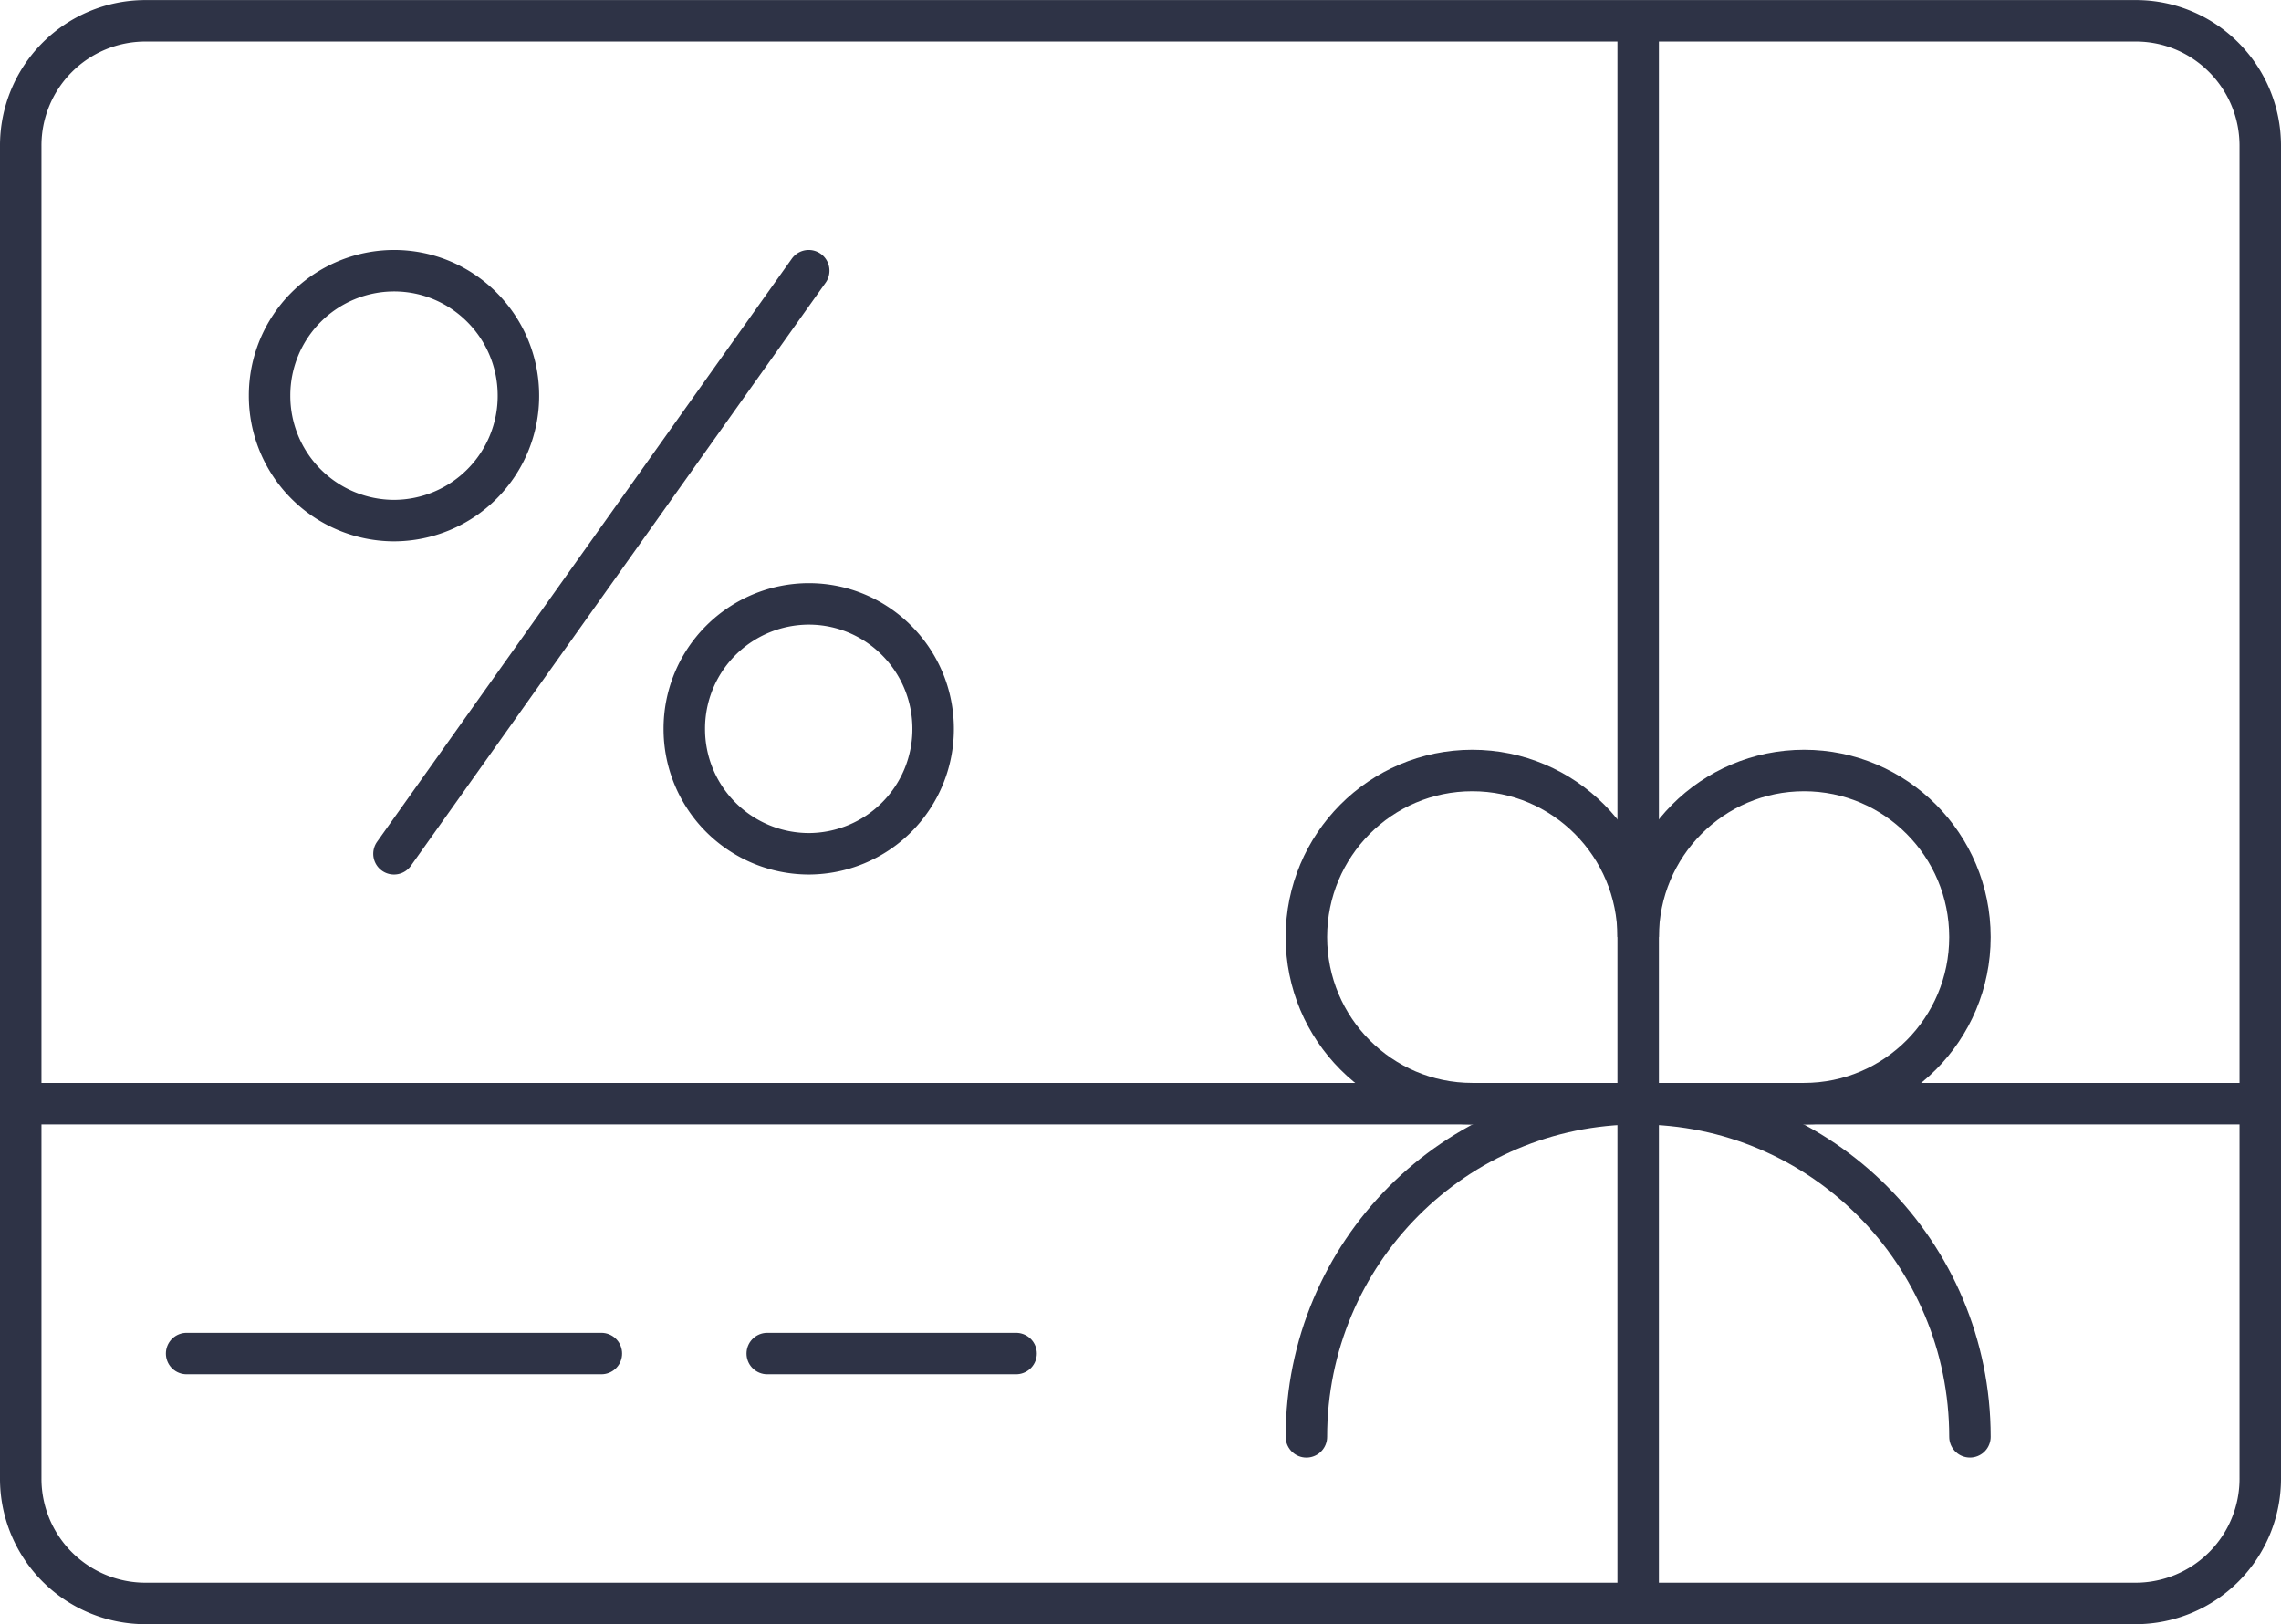
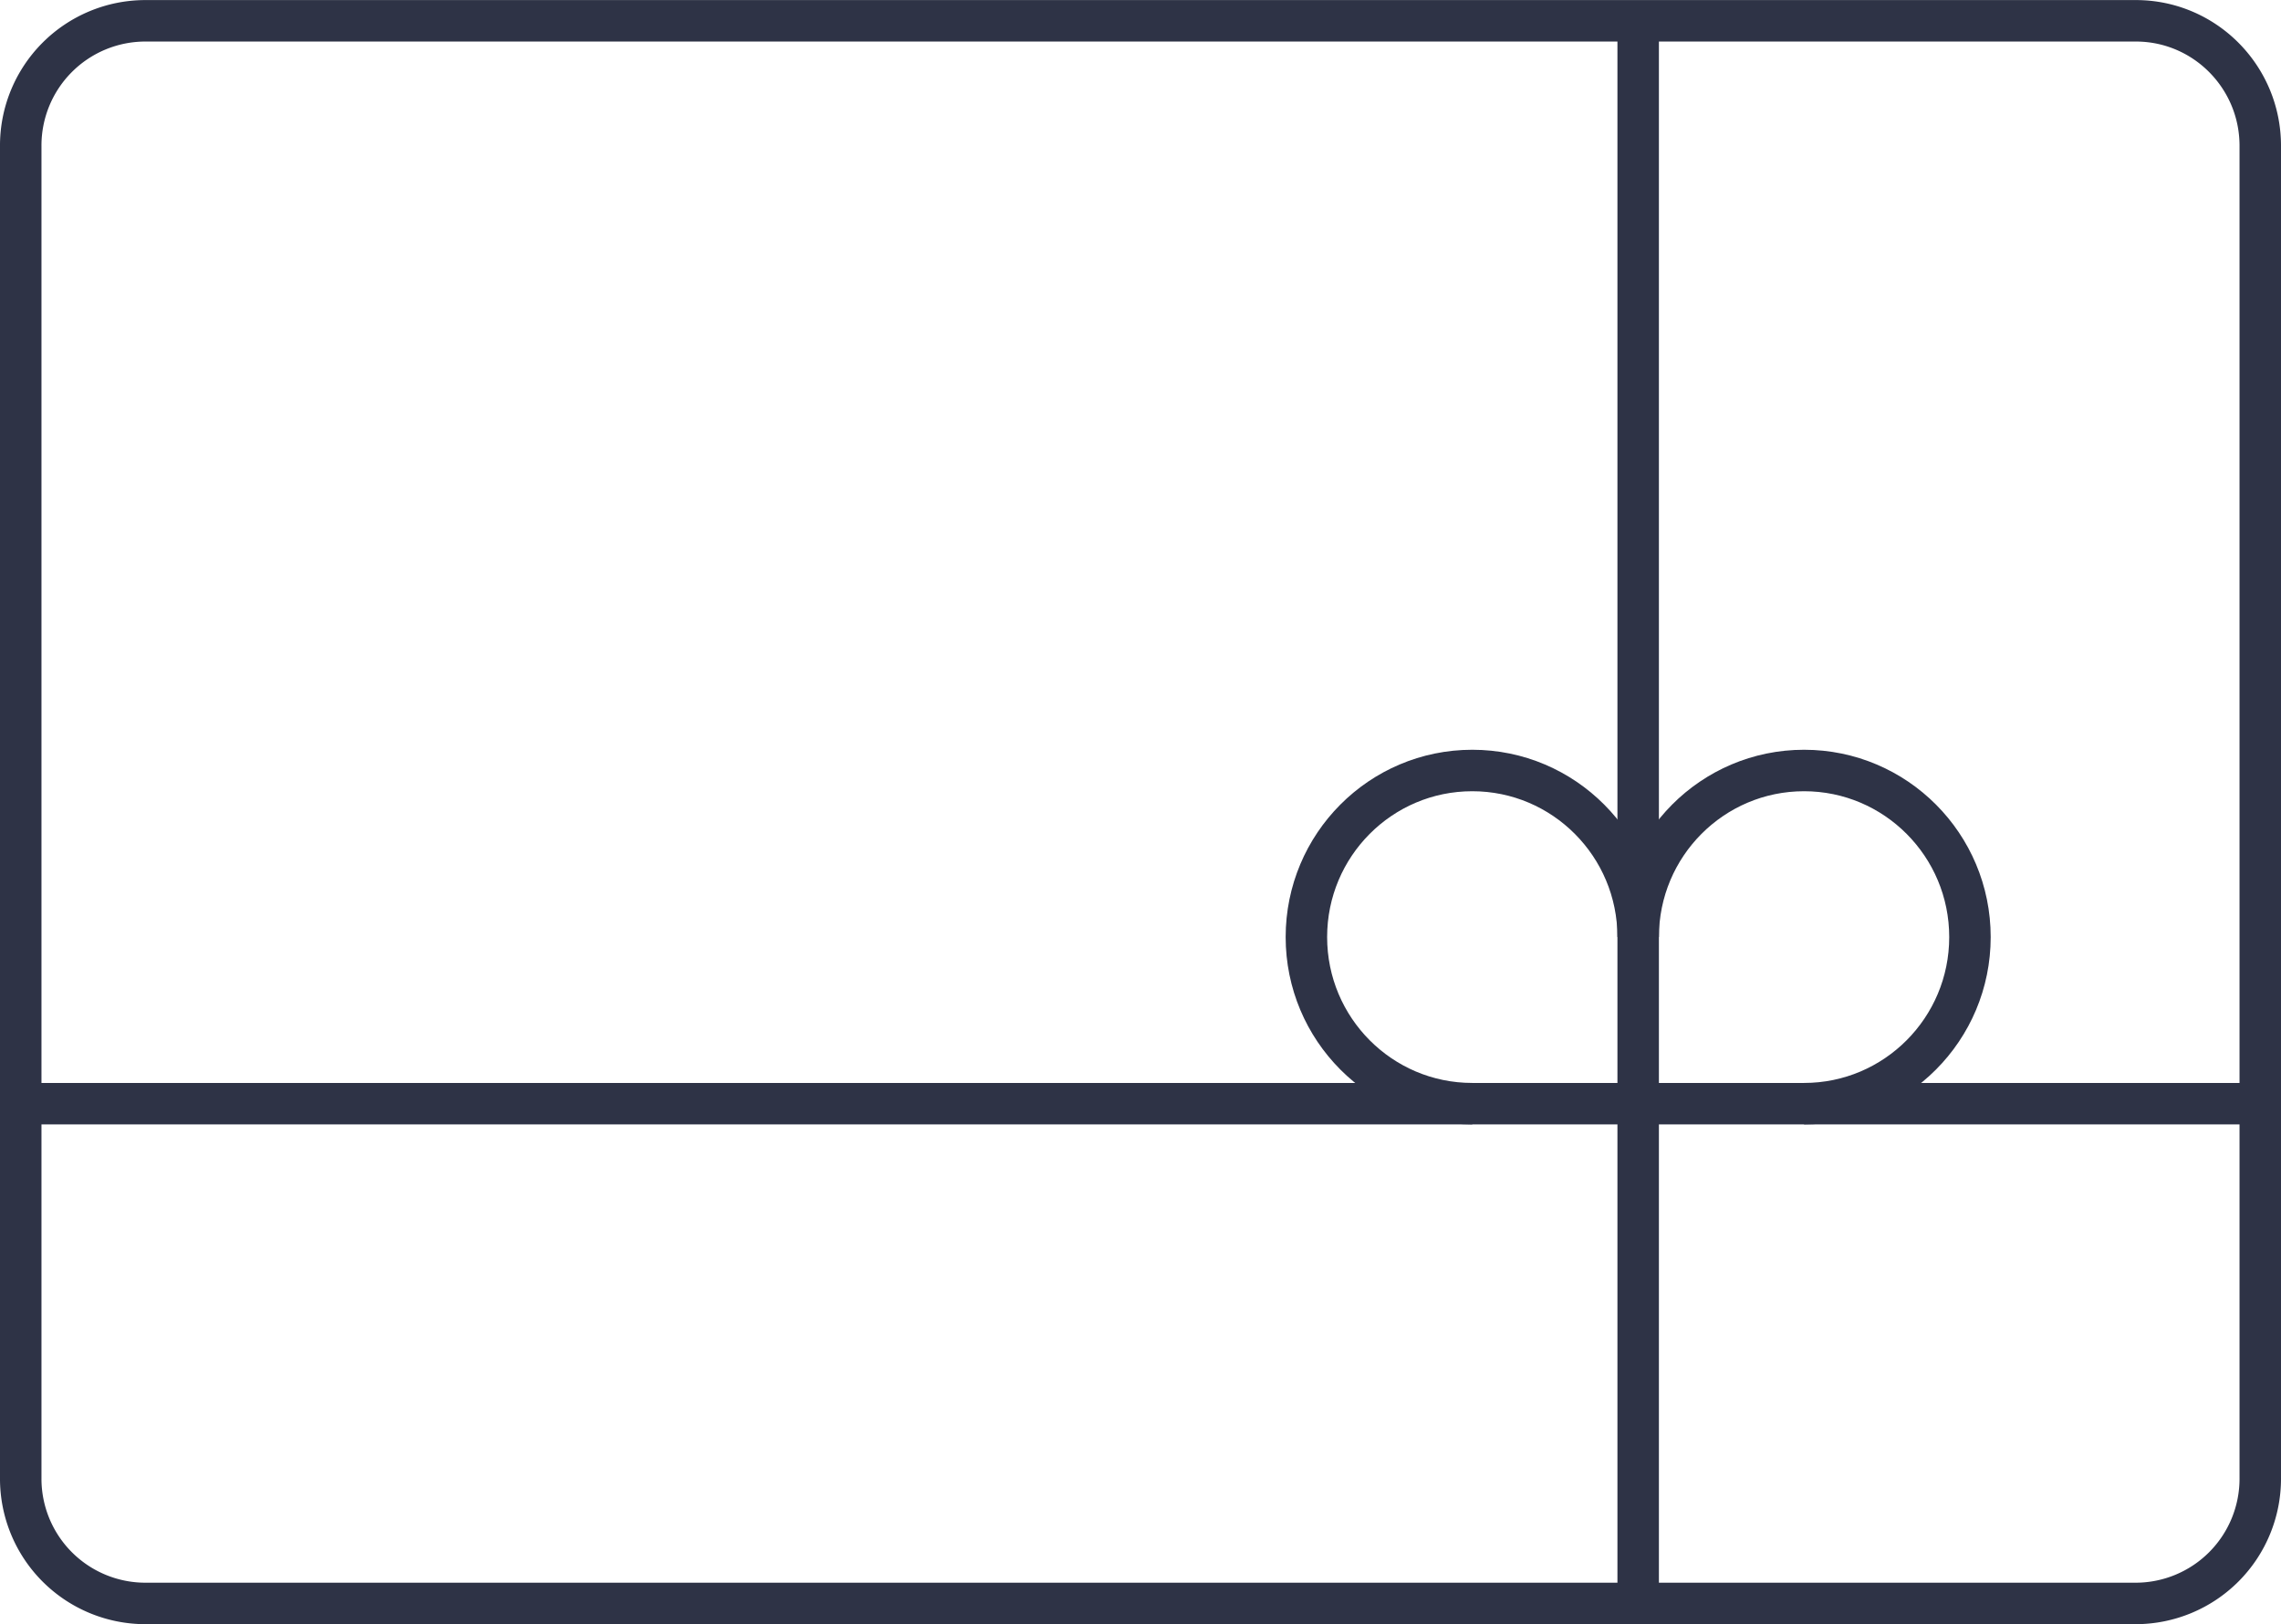
<svg xmlns="http://www.w3.org/2000/svg" width="66" height="47" viewBox="0 0 66 47">
  <g fill="none" fill-rule="evenodd" stroke="#2E3346" stroke-linejoin="round" stroke-width="1.2">
    <path d="M65.4 42.782a3.608 3.608 0 0 1-3.6 3.615H4.2a3.608 3.608 0 0 1-3.6-3.615V4.218A3.608 3.608 0 0 1 4.2.602h57.6c1.987 0 3.6 1.619 3.6 3.616v38.564z" />
-     <path stroke-linecap="round" d="M11.4 24.705l12-16.872M15 11.448a3.608 3.608 0 0 1-3.6 3.616 3.608 3.608 0 0 1-3.6-3.616 3.608 3.608 0 0 1 3.6-3.615c1.987 0 3.6 1.618 3.6 3.615zM27 21.09a3.608 3.608 0 0 1-3.6 3.615 3.608 3.608 0 0 1-3.6-3.616 3.608 3.608 0 0 1 3.6-3.615c1.987 0 3.6 1.618 3.6 3.615z" />
    <path d="M47.4.602v45.795M.6 31.936h64.8" />
-     <path stroke-linecap="round" d="M37.8 41.577c0-5.323 4.298-9.641 9.6-9.641 5.301 0 9.6 4.318 9.6 9.64M5.4 39.166h12M22.2 39.166h7.2" />
    <path d="M42.6 31.936c-2.651 0-4.8-2.159-4.8-4.821s2.149-4.82 4.8-4.82c2.65 0 4.8 2.158 4.8 4.82M52.2 31.936c2.65 0 4.8-2.159 4.8-4.821s-2.15-4.82-4.8-4.82c-2.651 0-4.8 2.158-4.8 4.82" />
  </g>
</svg>